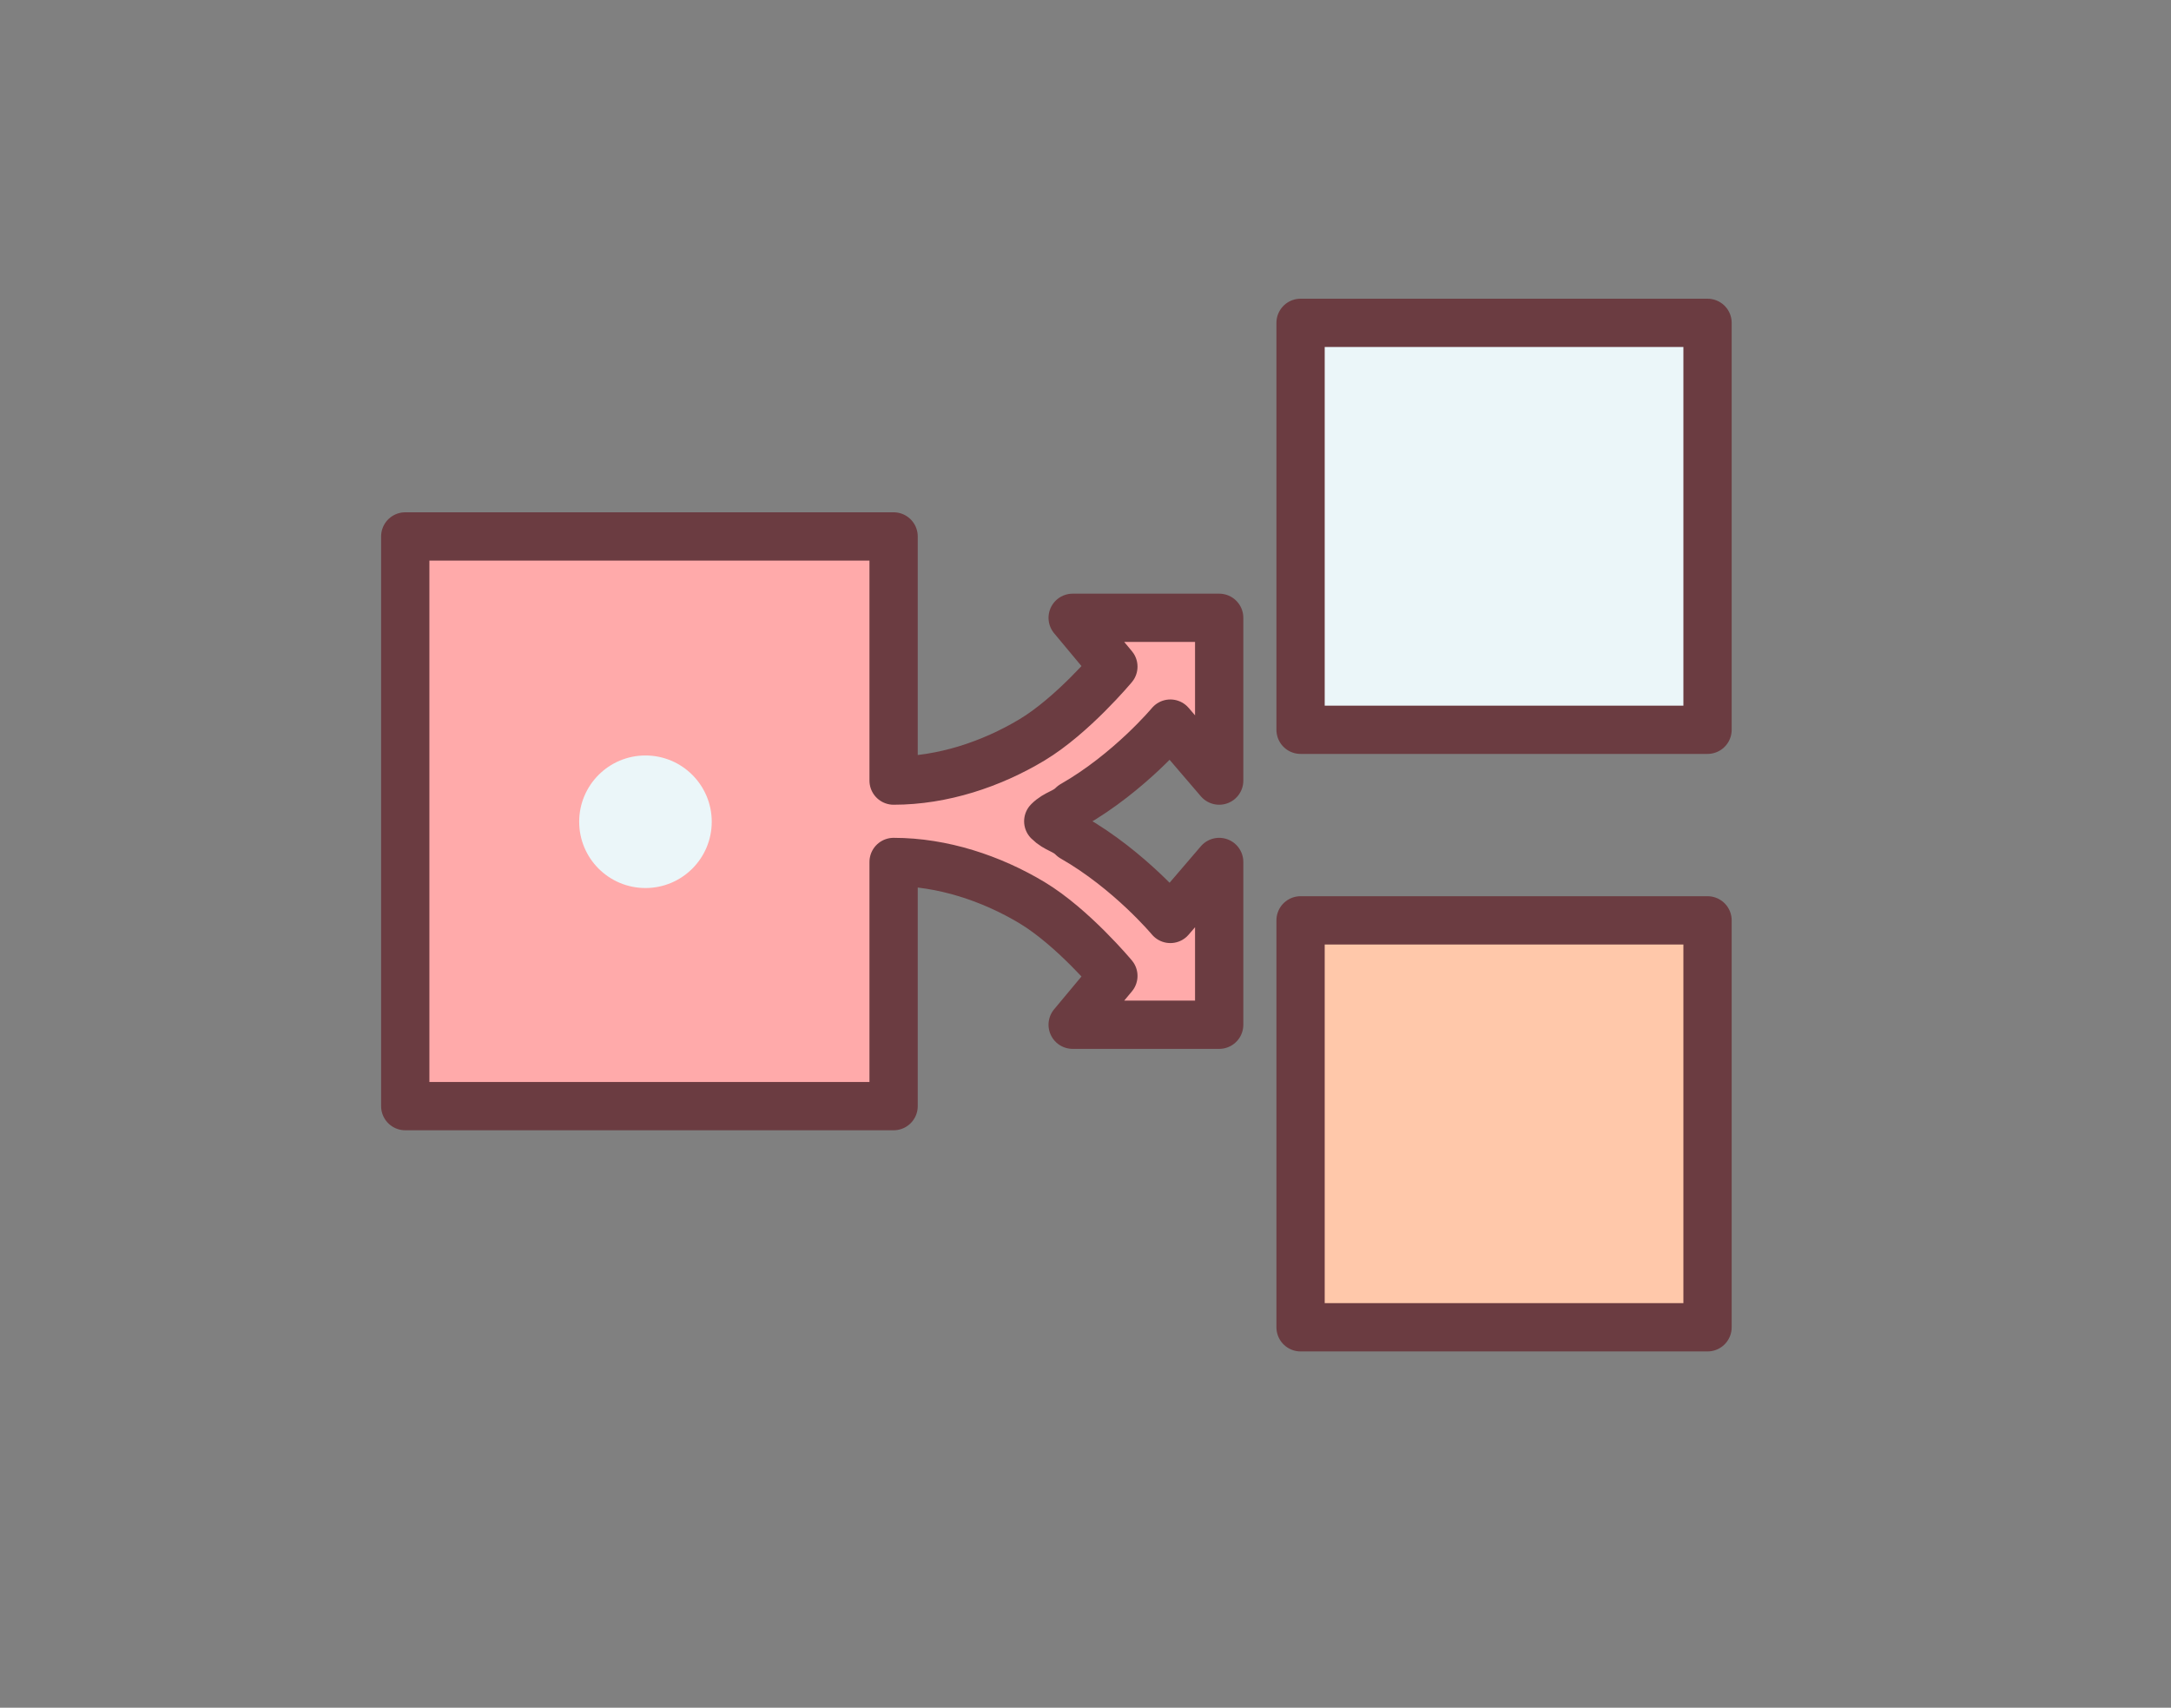
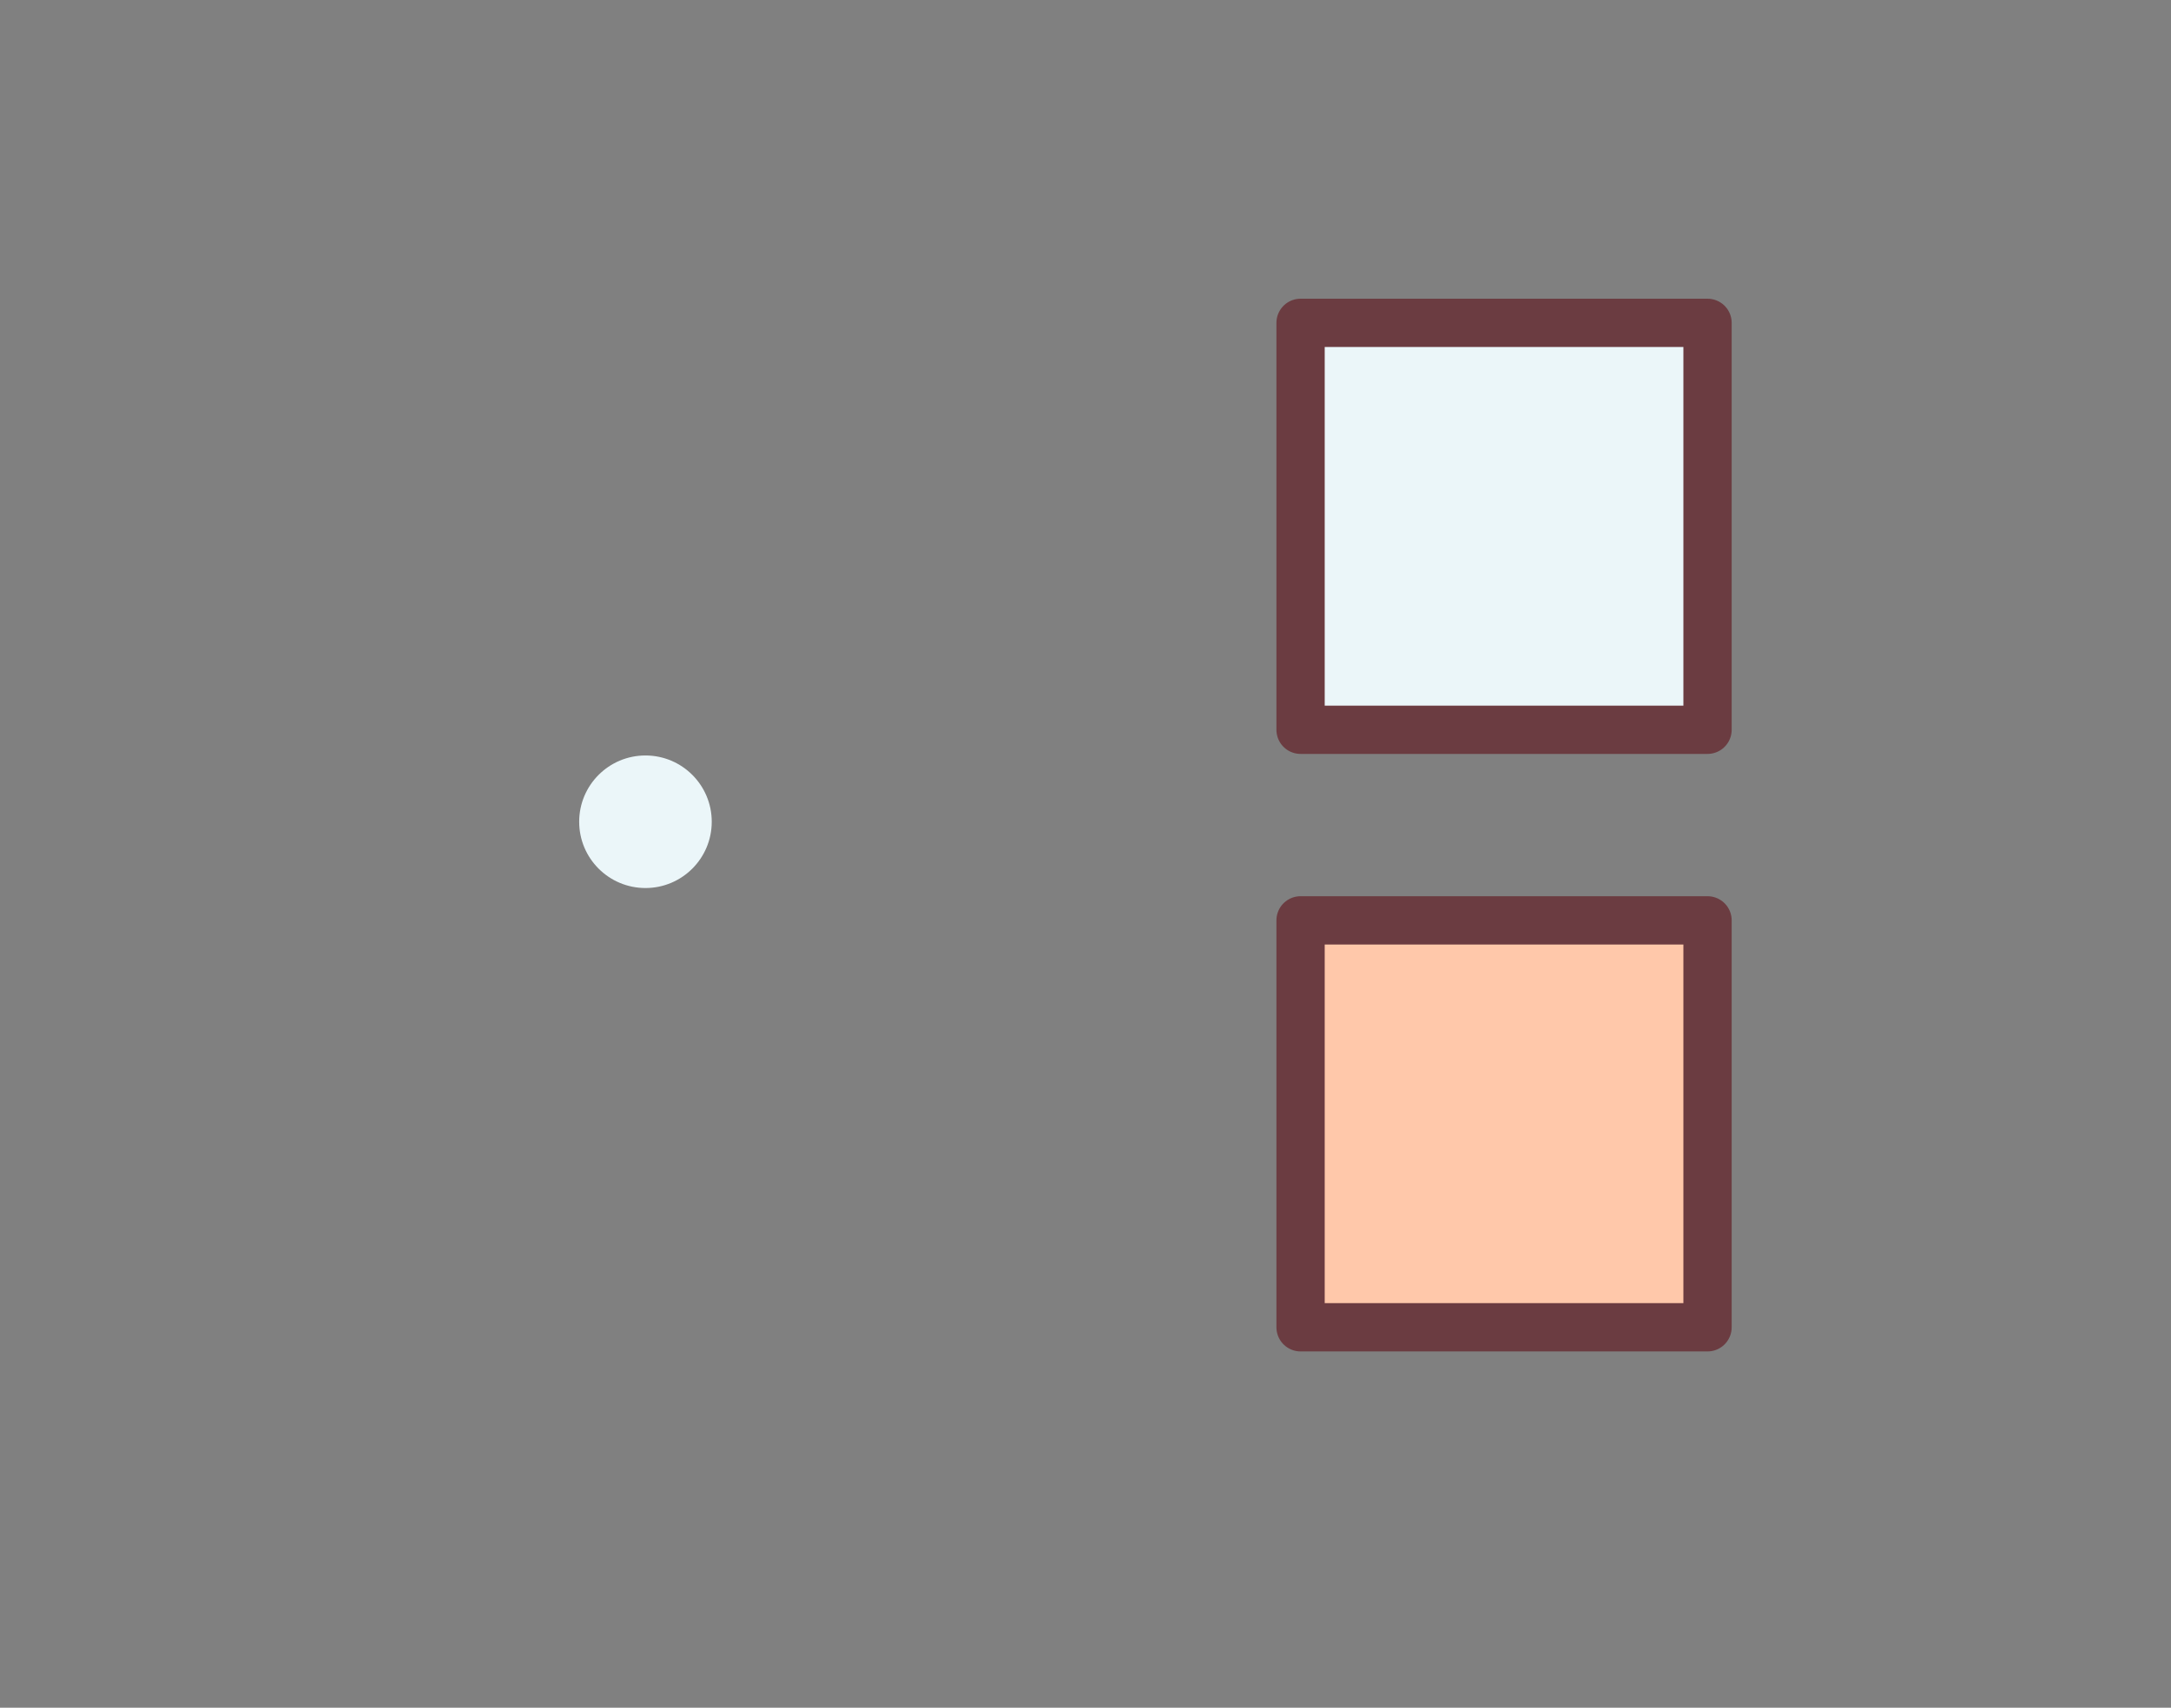
<svg xmlns="http://www.w3.org/2000/svg" width="100%" height="100%" viewBox="0 0 75 59" version="1.1" xml:space="preserve" style="fill-rule:evenodd;clip-rule:evenodd;stroke-linecap:round;stroke-linejoin:round;">
  <rect x="0" y="0" width="75" height="59" fill="#808080" stroke="none" />
  <g transform="matrix(0,-1,1,0,-2,63.759)">
    <g id="g4518">
      <g>
        <g id="path4" transform="matrix(0.627,0,0,0.627,13.462,15.166)">
          <rect x="7.082" y="50.66" width="22.423" height="22.423" style="fill:rgb(255,200,170);fill-rule:nonzero;stroke:rgb(107,60,65);stroke-width:2.66px;" />
        </g>
        <g id="path6" transform="matrix(0.627,0,0,0.627,13.462,15.166)">
          <rect x="40.006" y="50.66" width="22.423" height="22.423" style="fill:rgb(235,246,249);fill-rule:nonzero;stroke:rgb(107,60,65);stroke-width:2.66px;" />
        </g>
        <g id="path8" transform="matrix(0.627,0,0,0.627,13.462,15.166)">
-           <path d="M40.346,43.485L37.206,46.176L46.176,46.176L46.176,38.103L43.485,40.346C43.485,40.346 40.794,38.103 39.449,35.861C38.103,33.619 37.206,30.928 37.206,28.237L50.66,28.237L50.66,1.33L19.268,1.33L19.268,28.237L32.722,28.237C32.722,30.928 31.825,33.619 30.48,35.861C29.134,38.103 26.443,40.346 26.443,40.346L23.753,38.103L23.753,46.176L32.722,46.176L29.583,43.485C29.583,43.485 32.273,41.243 34.067,38.103C34.516,37.655 34.516,37.206 34.964,36.758C35.413,37.206 35.413,37.655 35.861,38.103C37.655,41.243 40.346,43.485 40.346,43.485Z" style="fill:rgb(255,170,170);fill-rule:nonzero;stroke:rgb(107,60,65);stroke-width:2.66px;" />
-         </g>
+           </g>
        <g id="path4547" transform="matrix(0,0.627,-0.627,0,13.462,15.166)">
          <circle cx="14.565" cy="-34.938" r="3.652" style="fill:rgb(235,246,249);stroke:black;stroke-opacity:0;stroke-width:1.7px;" />
        </g>
      </g>
    </g>
  </g>
</svg>